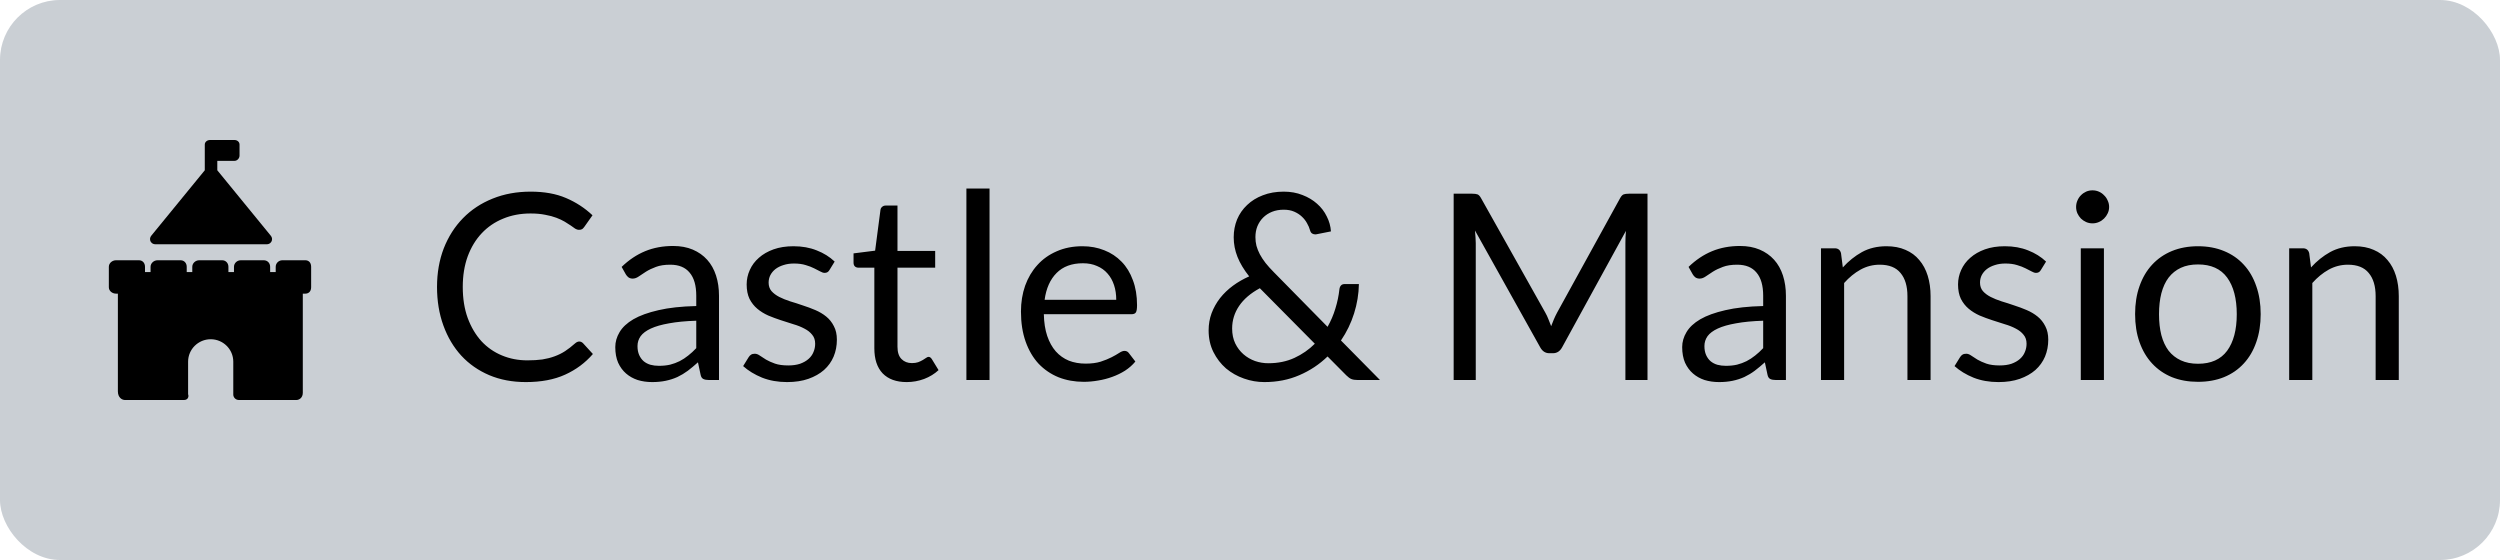
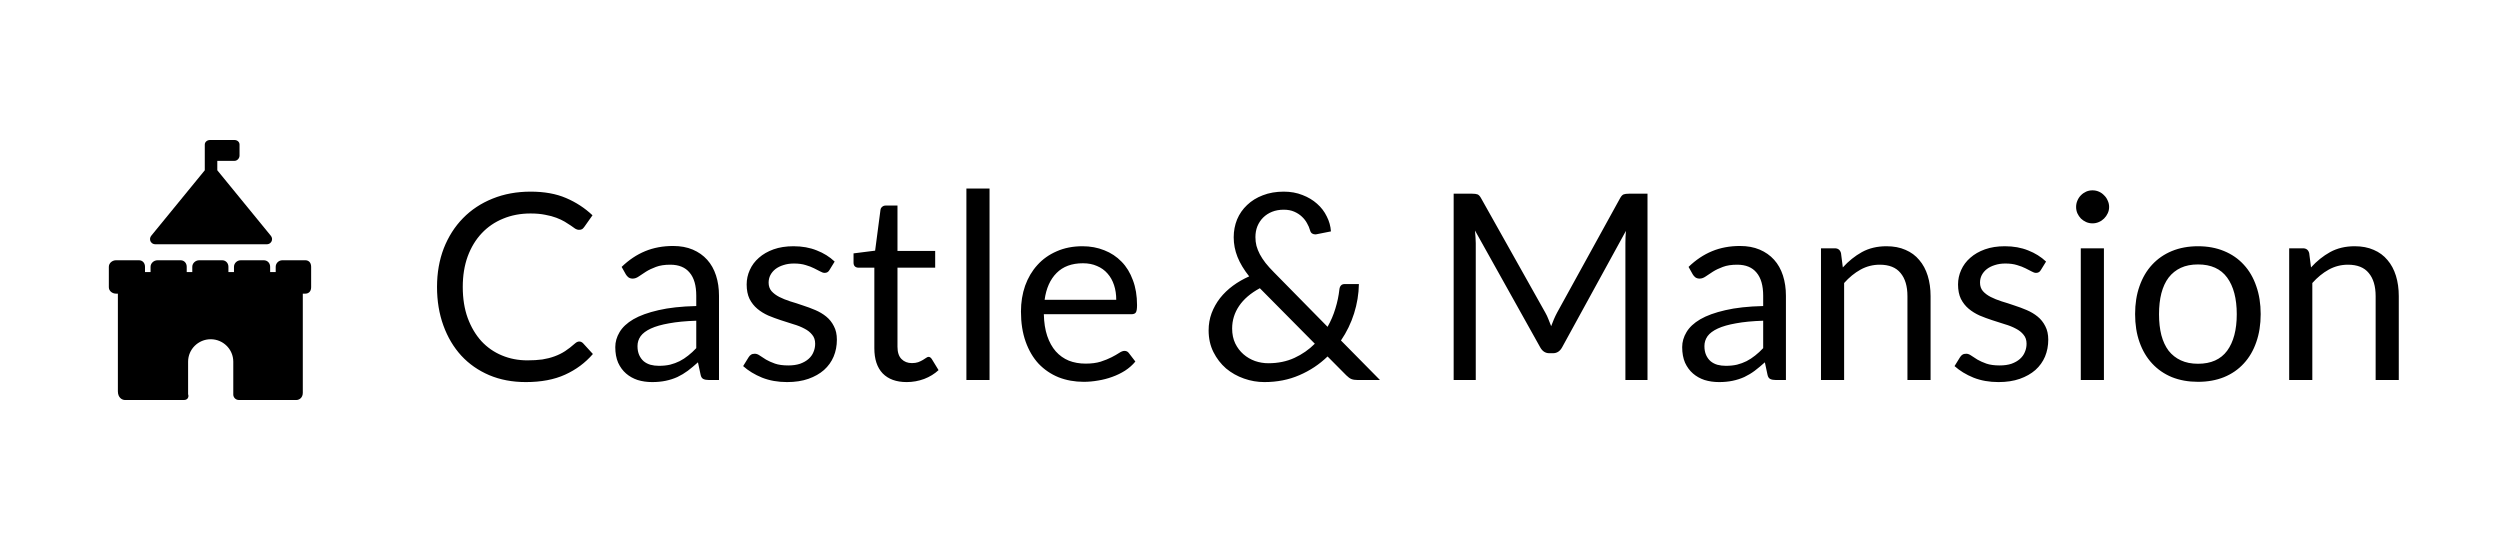
<svg xmlns="http://www.w3.org/2000/svg" width="125" height="28" viewBox="0 0 125 28" fill="none">
-   <rect width="125" height="28" rx="3" fill="#7B8793" fill-opacity="0.4" />
  <path d="M28.962 17.076C29.031 17.076 29.094 17.104 29.151 17.16L29.645 17.7C29.263 18.142 28.8 18.486 28.254 18.733C27.712 18.98 27.058 19.104 26.291 19.104C25.619 19.104 25.01 18.989 24.464 18.759C23.918 18.526 23.452 18.201 23.067 17.785C22.681 17.364 22.382 16.861 22.17 16.276C21.957 15.691 21.851 15.048 21.851 14.346C21.851 13.644 21.964 13.001 22.189 12.415C22.419 11.831 22.739 11.328 23.151 10.908C23.563 10.487 24.055 10.162 24.627 9.932C25.203 9.698 25.838 9.582 26.531 9.582C27.216 9.582 27.805 9.688 28.299 9.9C28.797 10.112 29.239 10.4 29.625 10.764L29.216 11.343C29.185 11.386 29.151 11.423 29.112 11.454C29.073 11.479 29.016 11.492 28.943 11.492C28.886 11.492 28.826 11.473 28.761 11.434C28.7 11.391 28.626 11.339 28.54 11.278C28.453 11.217 28.351 11.152 28.234 11.083C28.117 11.014 27.978 10.949 27.818 10.888C27.658 10.827 27.471 10.777 27.259 10.739C27.047 10.695 26.802 10.674 26.525 10.674C26.026 10.674 25.569 10.76 25.153 10.934C24.741 11.102 24.386 11.345 24.087 11.662C23.788 11.978 23.554 12.364 23.385 12.819C23.22 13.274 23.138 13.783 23.138 14.346C23.138 14.927 23.22 15.444 23.385 15.899C23.554 16.355 23.782 16.74 24.068 17.056C24.358 17.369 24.7 17.607 25.095 17.771C25.489 17.936 25.914 18.018 26.369 18.018C26.646 18.018 26.895 18.003 27.116 17.973C27.337 17.938 27.541 17.886 27.727 17.817C27.918 17.748 28.093 17.661 28.254 17.557C28.418 17.449 28.583 17.321 28.748 17.174C28.821 17.108 28.893 17.076 28.962 17.076ZM35.95 19H35.437C35.324 19 35.233 18.983 35.164 18.948C35.095 18.913 35.049 18.84 35.028 18.727L34.898 18.116C34.724 18.272 34.555 18.413 34.391 18.538C34.226 18.66 34.053 18.764 33.87 18.851C33.688 18.933 33.493 18.996 33.285 19.039C33.082 19.082 32.854 19.104 32.603 19.104C32.347 19.104 32.107 19.069 31.881 19C31.66 18.926 31.468 18.818 31.303 18.675C31.138 18.532 31.006 18.352 30.907 18.136C30.811 17.915 30.764 17.654 30.764 17.355C30.764 17.096 30.835 16.846 30.978 16.608C31.121 16.365 31.351 16.151 31.667 15.964C31.988 15.778 32.406 15.627 32.922 15.509C33.437 15.388 34.068 15.319 34.813 15.302V14.788C34.813 14.277 34.703 13.891 34.481 13.631C34.265 13.367 33.942 13.235 33.513 13.235C33.231 13.235 32.993 13.271 32.798 13.345C32.607 13.414 32.441 13.495 32.297 13.585C32.159 13.672 32.038 13.752 31.933 13.826C31.834 13.895 31.734 13.93 31.634 13.93C31.556 13.93 31.487 13.911 31.427 13.871C31.37 13.828 31.325 13.776 31.29 13.716L31.082 13.345C31.446 12.994 31.838 12.732 32.258 12.559C32.679 12.385 33.145 12.299 33.656 12.299C34.024 12.299 34.352 12.359 34.638 12.48C34.923 12.602 35.164 12.771 35.359 12.988C35.554 13.204 35.701 13.466 35.801 13.774C35.901 14.082 35.95 14.42 35.95 14.788V19ZM32.947 18.291C33.151 18.291 33.337 18.272 33.507 18.233C33.675 18.19 33.834 18.131 33.981 18.058C34.133 17.98 34.276 17.886 34.41 17.778C34.549 17.67 34.683 17.546 34.813 17.407V16.036C34.28 16.053 33.827 16.097 33.455 16.166C33.082 16.231 32.779 16.318 32.544 16.426C32.31 16.534 32.139 16.662 32.031 16.809C31.927 16.957 31.875 17.122 31.875 17.303C31.875 17.477 31.903 17.626 31.959 17.752C32.016 17.878 32.092 17.982 32.187 18.064C32.282 18.142 32.395 18.201 32.525 18.239C32.655 18.274 32.796 18.291 32.947 18.291ZM41.473 13.501C41.421 13.596 41.341 13.644 41.233 13.644C41.168 13.644 41.094 13.62 41.012 13.572C40.93 13.525 40.828 13.473 40.706 13.416C40.589 13.356 40.449 13.302 40.284 13.254C40.119 13.202 39.924 13.176 39.699 13.176C39.504 13.176 39.328 13.202 39.172 13.254C39.016 13.302 38.882 13.369 38.769 13.456C38.661 13.542 38.577 13.644 38.516 13.761C38.46 13.874 38.431 13.997 38.431 14.132C38.431 14.3 38.479 14.441 38.574 14.554C38.674 14.667 38.804 14.764 38.964 14.847C39.125 14.929 39.307 15.002 39.51 15.068C39.714 15.128 39.922 15.195 40.134 15.269C40.351 15.338 40.561 15.416 40.765 15.503C40.969 15.59 41.151 15.698 41.311 15.828C41.471 15.958 41.599 16.118 41.694 16.309C41.794 16.495 41.844 16.721 41.844 16.985C41.844 17.288 41.79 17.57 41.681 17.83C41.573 18.086 41.413 18.309 41.2 18.5C40.988 18.686 40.728 18.833 40.42 18.942C40.113 19.05 39.757 19.104 39.354 19.104C38.895 19.104 38.479 19.03 38.106 18.883C37.734 18.731 37.417 18.538 37.157 18.305L37.43 17.863C37.465 17.806 37.506 17.763 37.554 17.733C37.602 17.702 37.664 17.687 37.742 17.687C37.82 17.687 37.903 17.717 37.989 17.778C38.076 17.839 38.18 17.906 38.301 17.98C38.427 18.053 38.577 18.12 38.75 18.181C38.928 18.242 39.149 18.272 39.413 18.272C39.638 18.272 39.835 18.244 40.004 18.188C40.173 18.127 40.314 18.047 40.427 17.947C40.54 17.847 40.622 17.733 40.674 17.602C40.73 17.473 40.758 17.334 40.758 17.186C40.758 17.005 40.709 16.855 40.609 16.738C40.514 16.617 40.386 16.515 40.225 16.433C40.065 16.346 39.881 16.272 39.673 16.212C39.469 16.146 39.259 16.079 39.042 16.01C38.83 15.941 38.62 15.863 38.412 15.776C38.208 15.685 38.026 15.572 37.866 15.438C37.706 15.304 37.576 15.139 37.476 14.944C37.381 14.745 37.333 14.504 37.333 14.223C37.333 13.971 37.385 13.731 37.489 13.501C37.593 13.267 37.745 13.063 37.944 12.89C38.143 12.712 38.388 12.572 38.678 12.467C38.969 12.364 39.3 12.312 39.673 12.312C40.106 12.312 40.494 12.381 40.836 12.52C41.183 12.654 41.482 12.84 41.733 13.079L41.473 13.501ZM45.336 19.104C44.816 19.104 44.415 18.959 44.133 18.669C43.856 18.378 43.717 17.96 43.717 17.414V13.384H42.924C42.855 13.384 42.796 13.364 42.749 13.325C42.701 13.282 42.677 13.217 42.677 13.13V12.669L43.756 12.533L44.023 10.498C44.031 10.433 44.059 10.381 44.107 10.342C44.155 10.299 44.215 10.277 44.289 10.277H44.874V12.546H46.759V13.384H44.874V17.336C44.874 17.613 44.941 17.819 45.076 17.953C45.21 18.088 45.383 18.155 45.596 18.155C45.717 18.155 45.821 18.14 45.908 18.11C45.999 18.075 46.077 18.038 46.142 17.999C46.207 17.96 46.261 17.925 46.304 17.895C46.352 17.86 46.393 17.843 46.428 17.843C46.488 17.843 46.542 17.88 46.59 17.953L46.928 18.506C46.729 18.692 46.488 18.84 46.207 18.948C45.925 19.052 45.635 19.104 45.336 19.104ZM49.477 9.425V19H48.32V9.425H49.477ZM54.122 12.312C54.517 12.312 54.881 12.379 55.214 12.513C55.548 12.643 55.836 12.834 56.079 13.085C56.322 13.332 56.51 13.64 56.644 14.008C56.783 14.372 56.852 14.788 56.852 15.256C56.852 15.438 56.833 15.559 56.794 15.62C56.755 15.681 56.681 15.711 56.573 15.711H52.192C52.201 16.127 52.257 16.489 52.361 16.797C52.465 17.104 52.608 17.362 52.79 17.57C52.972 17.774 53.189 17.927 53.44 18.032C53.691 18.131 53.973 18.181 54.285 18.181C54.575 18.181 54.824 18.148 55.032 18.084C55.245 18.014 55.427 17.941 55.578 17.863C55.73 17.785 55.856 17.713 55.955 17.648C56.059 17.579 56.148 17.544 56.222 17.544C56.317 17.544 56.391 17.581 56.443 17.654L56.768 18.077C56.625 18.25 56.454 18.402 56.254 18.532C56.055 18.658 55.841 18.762 55.611 18.844C55.386 18.926 55.152 18.987 54.909 19.026C54.666 19.069 54.426 19.091 54.187 19.091C53.732 19.091 53.312 19.015 52.926 18.863C52.545 18.707 52.214 18.482 51.932 18.188C51.655 17.889 51.438 17.52 51.282 17.082C51.126 16.645 51.048 16.142 51.048 15.575C51.048 15.115 51.117 14.686 51.256 14.287C51.399 13.889 51.603 13.544 51.867 13.254C52.131 12.959 52.454 12.73 52.835 12.565C53.217 12.396 53.646 12.312 54.122 12.312ZM54.148 13.163C53.589 13.163 53.15 13.325 52.829 13.65C52.508 13.971 52.309 14.418 52.231 14.989H55.812C55.812 14.721 55.776 14.476 55.702 14.255C55.628 14.03 55.52 13.837 55.377 13.677C55.234 13.512 55.058 13.386 54.85 13.3C54.647 13.209 54.413 13.163 54.148 13.163ZM64.188 9.582C64.53 9.582 64.842 9.638 65.124 9.751C65.406 9.859 65.648 10.004 65.852 10.186C66.06 10.368 66.222 10.58 66.339 10.823C66.461 11.061 66.53 11.31 66.547 11.57L65.826 11.713C65.804 11.718 65.785 11.72 65.767 11.72C65.711 11.72 65.657 11.705 65.605 11.675C65.557 11.644 65.523 11.59 65.501 11.512C65.471 11.399 65.421 11.282 65.351 11.161C65.286 11.04 65.2 10.929 65.091 10.829C64.987 10.73 64.86 10.648 64.708 10.582C64.561 10.518 64.387 10.485 64.188 10.485C63.971 10.485 63.776 10.52 63.603 10.589C63.43 10.658 63.28 10.756 63.154 10.882C63.033 11.003 62.938 11.148 62.868 11.317C62.803 11.482 62.771 11.662 62.771 11.857C62.771 12.008 62.788 12.153 62.823 12.292C62.862 12.431 62.918 12.572 62.992 12.714C63.066 12.853 63.161 12.998 63.278 13.15C63.395 13.297 63.536 13.453 63.7 13.618L66.378 16.341C66.543 16.051 66.673 15.748 66.768 15.431C66.868 15.111 66.935 14.79 66.97 14.47C66.979 14.387 67.005 14.322 67.048 14.274C67.091 14.227 67.152 14.203 67.23 14.203H67.945C67.936 14.701 67.856 15.191 67.704 15.672C67.553 16.153 67.334 16.604 67.048 17.024L68.998 19H67.88C67.754 19 67.652 18.985 67.574 18.954C67.496 18.924 67.41 18.861 67.314 18.766L66.378 17.823C65.971 18.218 65.501 18.53 64.968 18.759C64.439 18.989 63.856 19.104 63.219 19.104C62.873 19.104 62.533 19.046 62.199 18.928C61.865 18.811 61.566 18.642 61.302 18.422C61.042 18.196 60.832 17.923 60.671 17.602C60.511 17.282 60.431 16.92 60.431 16.517C60.431 16.214 60.481 15.928 60.58 15.659C60.684 15.386 60.825 15.135 61.003 14.905C61.185 14.675 61.399 14.47 61.646 14.287C61.893 14.105 62.164 13.95 62.459 13.819C62.195 13.486 62 13.161 61.874 12.845C61.748 12.528 61.685 12.201 61.685 11.863C61.685 11.547 61.742 11.25 61.854 10.973C61.971 10.695 62.138 10.455 62.355 10.251C62.572 10.043 62.834 9.88 63.141 9.764C63.453 9.642 63.802 9.582 64.188 9.582ZM61.607 16.426C61.607 16.708 61.659 16.957 61.763 17.174C61.867 17.386 62.004 17.566 62.173 17.713C62.342 17.86 62.535 17.973 62.751 18.051C62.968 18.125 63.189 18.162 63.414 18.162C63.9 18.162 64.335 18.073 64.721 17.895C65.107 17.717 65.447 17.481 65.741 17.186L62.992 14.411C62.533 14.658 62.186 14.955 61.952 15.302C61.722 15.644 61.607 16.019 61.607 16.426ZM77.266 15.633C77.326 15.737 77.378 15.848 77.422 15.964C77.469 16.077 77.515 16.192 77.558 16.309C77.602 16.188 77.647 16.073 77.695 15.964C77.742 15.852 77.797 15.739 77.857 15.627L81.01 9.9C81.066 9.8 81.125 9.74 81.185 9.718C81.246 9.696 81.333 9.685 81.445 9.685H82.375V19H81.27V12.155C81.27 12.065 81.272 11.967 81.276 11.863C81.281 11.759 81.287 11.653 81.296 11.544L78.104 17.369C77.996 17.564 77.844 17.661 77.649 17.661H77.467C77.272 17.661 77.121 17.564 77.012 17.369L73.749 11.525C73.762 11.638 73.771 11.748 73.775 11.857C73.784 11.965 73.788 12.065 73.788 12.155V19H72.683V9.685H73.613C73.725 9.685 73.812 9.696 73.873 9.718C73.933 9.74 73.992 9.8 74.048 9.9L77.266 15.633ZM89.296 19H88.783C88.67 19 88.579 18.983 88.51 18.948C88.44 18.913 88.395 18.84 88.373 18.727L88.243 18.116C88.07 18.272 87.901 18.413 87.736 18.538C87.572 18.66 87.398 18.764 87.216 18.851C87.034 18.933 86.839 18.996 86.631 19.039C86.428 19.082 86.2 19.104 85.949 19.104C85.693 19.104 85.453 19.069 85.227 19C85.006 18.926 84.813 18.818 84.649 18.675C84.484 18.532 84.352 18.352 84.252 18.136C84.157 17.915 84.109 17.654 84.109 17.355C84.109 17.096 84.181 16.846 84.324 16.608C84.467 16.365 84.696 16.151 85.013 15.964C85.333 15.778 85.752 15.627 86.267 15.509C86.783 15.388 87.413 15.319 88.159 15.302V14.788C88.159 14.277 88.048 13.891 87.827 13.631C87.611 13.367 87.288 13.235 86.859 13.235C86.577 13.235 86.339 13.271 86.144 13.345C85.953 13.414 85.786 13.495 85.643 13.585C85.505 13.672 85.383 13.752 85.279 13.826C85.18 13.895 85.08 13.93 84.98 13.93C84.902 13.93 84.833 13.911 84.772 13.871C84.716 13.828 84.67 13.776 84.636 13.716L84.428 13.345C84.792 12.994 85.184 12.732 85.604 12.559C86.025 12.385 86.49 12.299 87.002 12.299C87.37 12.299 87.697 12.359 87.983 12.48C88.269 12.602 88.51 12.771 88.705 12.988C88.9 13.204 89.047 13.466 89.147 13.774C89.246 14.082 89.296 14.42 89.296 14.788V19ZM86.293 18.291C86.497 18.291 86.683 18.272 86.852 18.233C87.021 18.19 87.179 18.131 87.327 18.058C87.478 17.98 87.621 17.886 87.756 17.778C87.894 17.67 88.029 17.546 88.159 17.407V16.036C87.626 16.053 87.173 16.097 86.8 16.166C86.428 16.231 86.124 16.318 85.89 16.426C85.656 16.534 85.485 16.662 85.377 16.809C85.273 16.957 85.221 17.122 85.221 17.303C85.221 17.477 85.249 17.626 85.305 17.752C85.362 17.878 85.437 17.982 85.533 18.064C85.628 18.142 85.741 18.201 85.871 18.239C86.001 18.274 86.142 18.291 86.293 18.291ZM91.049 19V12.415H91.738C91.903 12.415 92.007 12.496 92.05 12.656L92.141 13.371C92.427 13.055 92.746 12.799 93.097 12.604C93.452 12.409 93.861 12.312 94.325 12.312C94.685 12.312 95.001 12.372 95.274 12.493C95.551 12.611 95.781 12.78 95.963 13.001C96.149 13.217 96.29 13.479 96.386 13.787C96.481 14.095 96.529 14.435 96.529 14.807V19H95.372V14.807C95.372 14.309 95.257 13.924 95.027 13.65C94.802 13.373 94.455 13.235 93.987 13.235C93.645 13.235 93.324 13.317 93.025 13.482C92.73 13.646 92.457 13.869 92.206 14.151V19H91.049ZM102.043 13.501C101.991 13.596 101.911 13.644 101.802 13.644C101.737 13.644 101.664 13.62 101.581 13.572C101.499 13.525 101.397 13.473 101.276 13.416C101.159 13.356 101.018 13.302 100.853 13.254C100.689 13.202 100.494 13.176 100.268 13.176C100.073 13.176 99.898 13.202 99.742 13.254C99.586 13.302 99.451 13.369 99.339 13.456C99.23 13.542 99.146 13.644 99.085 13.761C99.029 13.874 99.001 13.997 99.001 14.132C99.001 14.3 99.048 14.441 99.144 14.554C99.243 14.667 99.373 14.764 99.534 14.847C99.694 14.929 99.876 15.002 100.08 15.068C100.283 15.128 100.491 15.195 100.704 15.269C100.92 15.338 101.131 15.416 101.334 15.503C101.538 15.59 101.72 15.698 101.88 15.828C102.041 15.958 102.168 16.118 102.264 16.309C102.363 16.495 102.413 16.721 102.413 16.985C102.413 17.288 102.359 17.57 102.251 17.83C102.142 18.086 101.982 18.309 101.77 18.5C101.557 18.686 101.297 18.833 100.99 18.942C100.682 19.05 100.327 19.104 99.924 19.104C99.464 19.104 99.048 19.03 98.676 18.883C98.303 18.731 97.987 18.538 97.727 18.305L98 17.863C98.034 17.806 98.076 17.763 98.123 17.733C98.171 17.702 98.234 17.687 98.312 17.687C98.39 17.687 98.472 17.717 98.559 17.778C98.645 17.839 98.749 17.906 98.871 17.98C98.996 18.053 99.146 18.12 99.319 18.181C99.497 18.242 99.718 18.272 99.982 18.272C100.208 18.272 100.405 18.244 100.574 18.188C100.743 18.127 100.884 18.047 100.996 17.947C101.109 17.847 101.191 17.733 101.243 17.602C101.3 17.473 101.328 17.334 101.328 17.186C101.328 17.005 101.278 16.855 101.178 16.738C101.083 16.617 100.955 16.515 100.795 16.433C100.634 16.346 100.45 16.272 100.242 16.212C100.039 16.146 99.828 16.079 99.612 16.01C99.399 15.941 99.189 15.863 98.981 15.776C98.778 15.685 98.596 15.572 98.435 15.438C98.275 15.304 98.145 15.139 98.045 14.944C97.95 14.745 97.902 14.504 97.902 14.223C97.902 13.971 97.954 13.731 98.058 13.501C98.162 13.267 98.314 13.063 98.513 12.89C98.713 12.712 98.957 12.572 99.248 12.467C99.538 12.364 99.87 12.312 100.242 12.312C100.676 12.312 101.063 12.381 101.406 12.52C101.752 12.654 102.051 12.84 102.303 13.079L102.043 13.501ZM105.196 12.415V19H104.039V12.415H105.196ZM105.456 10.348C105.456 10.461 105.433 10.567 105.385 10.667C105.342 10.762 105.281 10.849 105.203 10.927C105.129 11.001 105.043 11.059 104.943 11.102C104.843 11.146 104.737 11.168 104.624 11.168C104.512 11.168 104.406 11.146 104.306 11.102C104.211 11.059 104.124 11.001 104.046 10.927C103.972 10.849 103.914 10.762 103.87 10.667C103.827 10.567 103.805 10.461 103.805 10.348C103.805 10.236 103.827 10.13 103.87 10.03C103.914 9.926 103.972 9.837 104.046 9.764C104.124 9.685 104.211 9.625 104.306 9.582C104.406 9.538 104.512 9.517 104.624 9.517C104.737 9.517 104.843 9.538 104.943 9.582C105.043 9.625 105.129 9.685 105.203 9.764C105.281 9.837 105.342 9.926 105.385 10.03C105.433 10.13 105.456 10.236 105.456 10.348ZM109.901 12.312C110.382 12.312 110.815 12.392 111.201 12.552C111.591 12.712 111.92 12.94 112.189 13.235C112.462 13.529 112.67 13.887 112.813 14.307C112.96 14.723 113.034 15.189 113.034 15.704C113.034 16.224 112.96 16.692 112.813 17.108C112.67 17.524 112.462 17.88 112.189 18.174C111.92 18.469 111.591 18.697 111.201 18.857C110.815 19.013 110.382 19.091 109.901 19.091C109.42 19.091 108.984 19.013 108.594 18.857C108.208 18.697 107.879 18.469 107.606 18.174C107.333 17.88 107.123 17.524 106.976 17.108C106.828 16.692 106.755 16.224 106.755 15.704C106.755 15.189 106.828 14.723 106.976 14.307C107.123 13.887 107.333 13.529 107.606 13.235C107.879 12.94 108.208 12.712 108.594 12.552C108.984 12.392 109.42 12.312 109.901 12.312ZM109.901 18.188C110.551 18.188 111.036 17.971 111.357 17.538C111.677 17.1 111.838 16.491 111.838 15.711C111.838 14.927 111.677 14.316 111.357 13.878C111.036 13.44 110.551 13.222 109.901 13.222C109.571 13.222 109.285 13.278 109.043 13.39C108.8 13.503 108.596 13.666 108.432 13.878C108.271 14.09 108.15 14.352 108.068 14.665C107.99 14.972 107.951 15.321 107.951 15.711C107.951 16.101 107.99 16.45 108.068 16.758C108.15 17.065 108.271 17.325 108.432 17.538C108.596 17.745 108.8 17.906 109.043 18.018C109.285 18.131 109.571 18.188 109.901 18.188ZM114.459 19V12.415H115.148C115.313 12.415 115.417 12.496 115.46 12.656L115.551 13.371C115.837 13.055 116.156 12.799 116.507 12.604C116.862 12.409 117.272 12.312 117.735 12.312C118.095 12.312 118.411 12.372 118.684 12.493C118.962 12.611 119.191 12.78 119.373 13.001C119.56 13.217 119.7 13.479 119.796 13.787C119.891 14.095 119.939 14.435 119.939 14.807V19H118.782V14.807C118.782 14.309 118.667 13.924 118.437 13.65C118.212 13.373 117.865 13.235 117.397 13.235C117.055 13.235 116.734 13.317 116.435 13.482C116.141 13.646 115.868 13.869 115.616 14.151V19H114.459Z" fill="black" />
  <path d="M7.78 12.214H13.328C13.494 12.214 13.558 12.108 13.578 12.066C13.598 12.024 13.639 11.908 13.534 11.779L10.865 8.514V8.043H11.725C11.86 8.043 11.977 7.916 11.977 7.78V7.229C11.977 7.094 11.86 7 11.725 7H10.5C10.364 7 10.239 7.094 10.239 7.229V8.514L7.572 11.775C7.467 11.904 7.506 12.024 7.526 12.066C7.546 12.108 7.614 12.214 7.78 12.214Z" fill="black" />
  <path d="M15.271 13.013H14.119C13.935 13.013 13.785 13.16 13.785 13.341V13.604H13.507V13.341C13.507 13.154 13.371 13.013 13.19 13.013H12.039C11.852 13.013 11.699 13.16 11.699 13.341V13.604H11.424C11.423 13.604 11.422 13.604 11.421 13.604V13.341C11.421 13.154 11.287 13.013 11.11 13.013H9.959C9.772 13.013 9.614 13.163 9.614 13.341V13.604H9.344C9.341 13.604 9.338 13.604 9.336 13.604V13.341C9.336 13.151 9.207 13.013 9.03 13.013H7.878C7.688 13.013 7.528 13.163 7.528 13.341L7.528 13.604H7.263C7.259 13.604 7.254 13.604 7.25 13.603V13.341C7.25 13.148 7.126 13.013 6.949 13.013H5.798C5.626 13.013 5.442 13.145 5.442 13.341V14.361C5.442 14.559 5.627 14.682 5.798 14.682H5.894V19.565C5.894 19.884 6.105 20 6.246 20H9.204C9.31 20 9.364 19.946 9.387 19.913C9.444 19.832 9.417 19.745 9.405 19.711V18.084C9.405 17.465 9.912 16.962 10.535 16.962C11.158 16.962 11.664 17.465 11.664 18.084V19.731C11.664 19.861 11.776 20 11.943 20H14.822C14.945 20 15.14 19.902 15.14 19.64V14.684C15.141 14.683 15.142 14.682 15.143 14.682H15.271C15.403 14.682 15.557 14.598 15.557 14.361V13.341C15.557 13.099 15.403 13.013 15.271 13.013Z" fill="black" />
</svg>